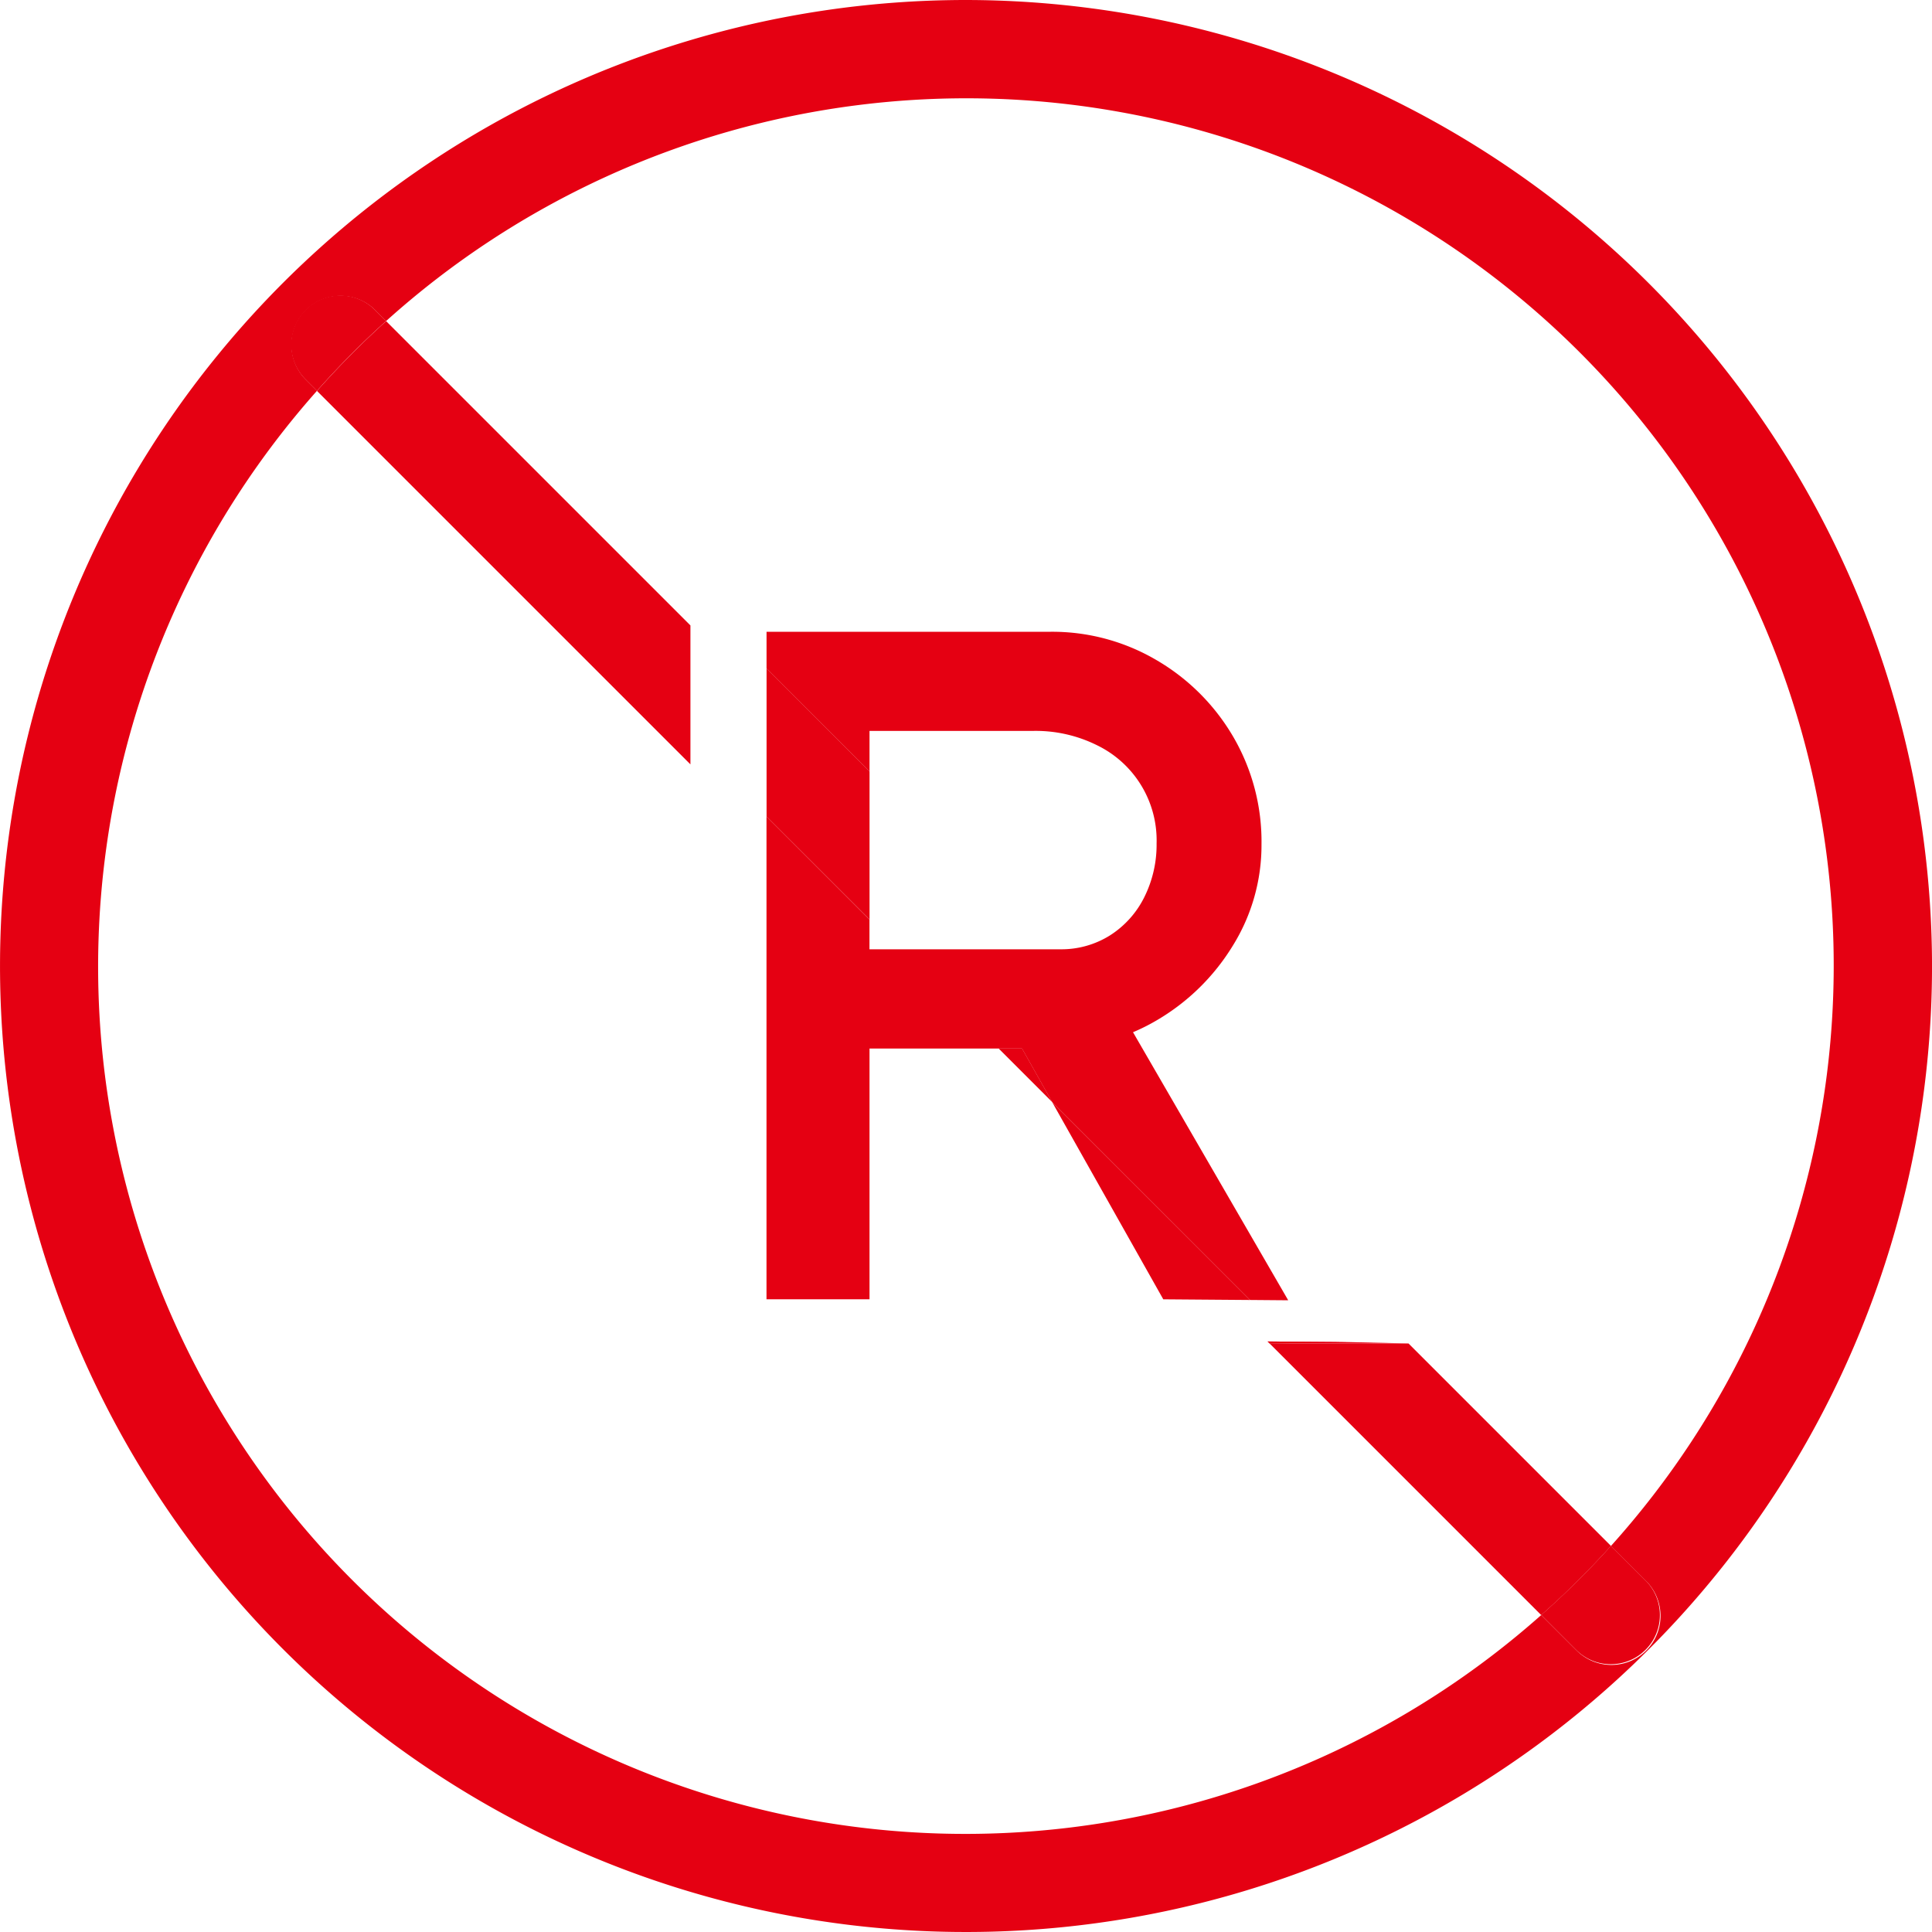
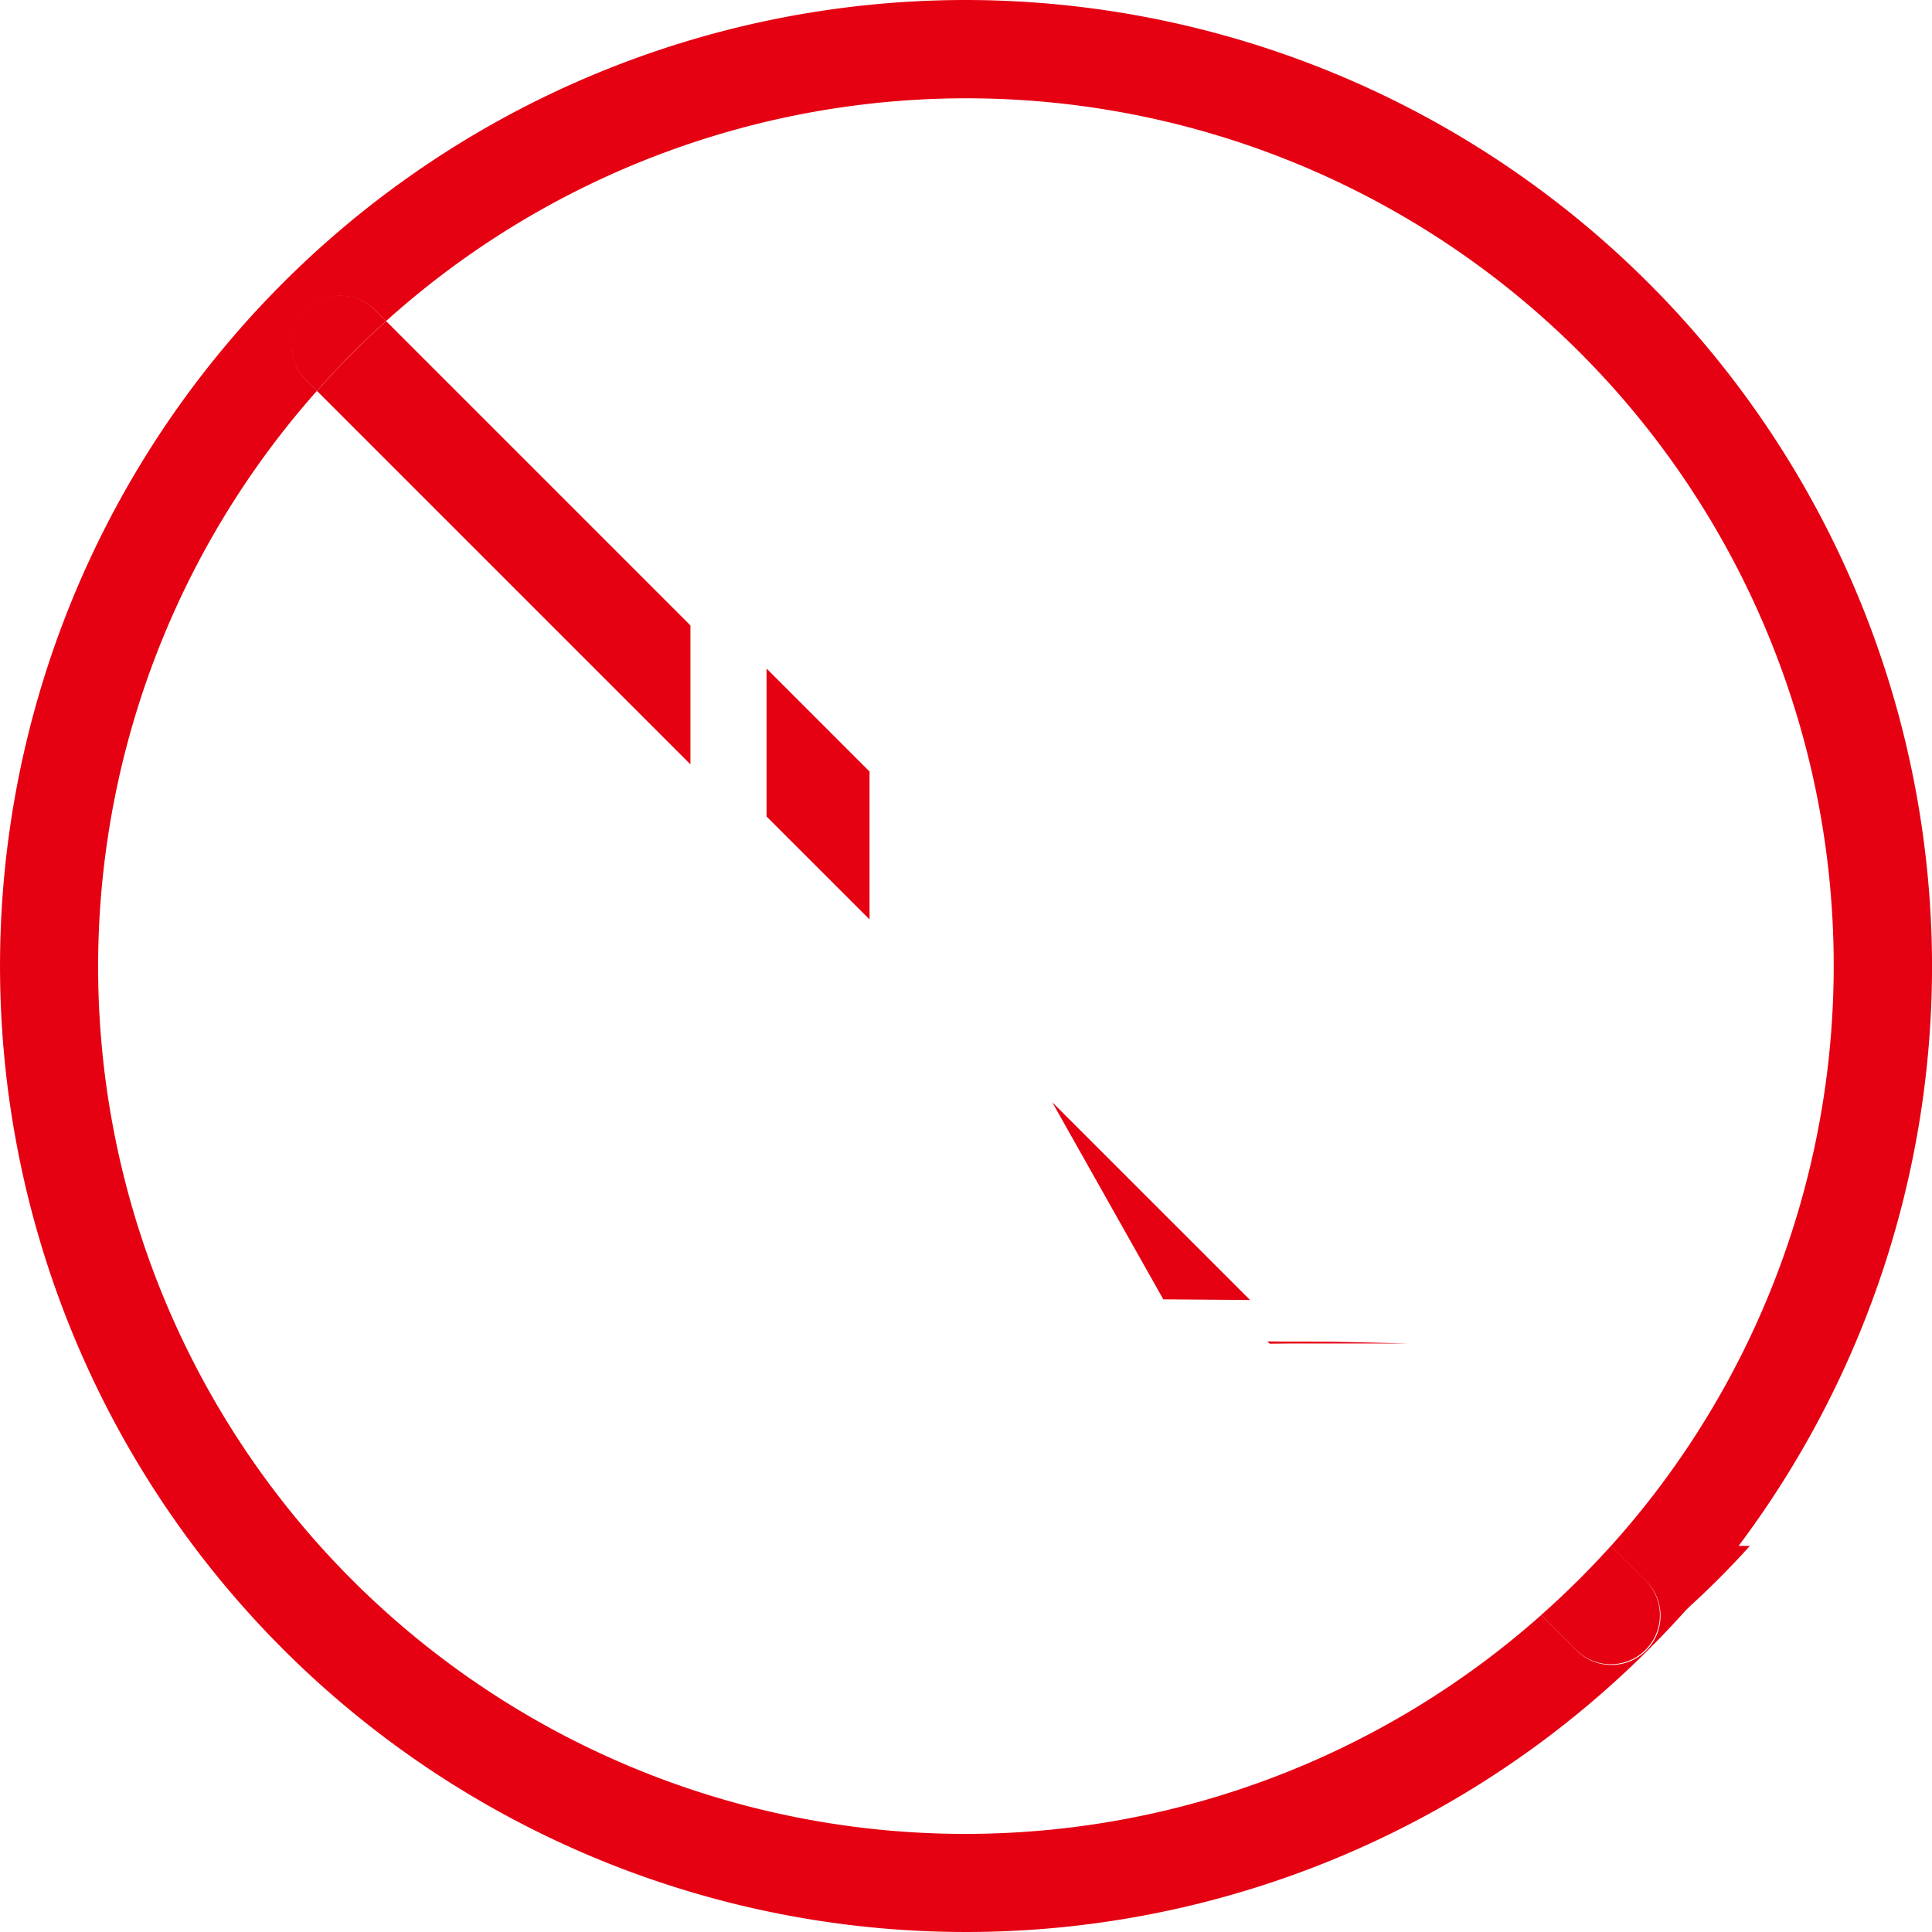
<svg xmlns="http://www.w3.org/2000/svg" width="80" height="80">
  <path d="M670.156,160.825a40,40,0,1,0,40,40,40.046,40.046,0,0,0-40-40m28.164,68.346a2.037,2.037,0,0,1-2.877,0l-1.47-1.47a35.908,35.908,0,0,1-50.692-50.694l-.473-.473a2.033,2.033,0,0,1,2.875-2.875l.46.46a35.913,35.913,0,0,1,50.718,50.72l1.458,1.456a2.037,2.037,0,0,1,0,2.877" transform="translate(-630.155 -160.825)" fill="#e50012" />
  <path d="M655.948,185v-1.109l-12.6-12.6a36.349,36.349,0,0,0-2.864,2.889l15.464,15.464Z" transform="translate(-627.359 -157.993)" fill="#e50012" />
-   <path d="M685.664,212.989l-8.382-8.382H671.53l11.245,11.245a35.711,35.711,0,0,0,2.889-2.863" transform="translate(-618.958 -148.976)" fill="#e50012" />
+   <path d="M685.664,212.989l-8.382-8.382l11.245,11.245a35.711,35.711,0,0,0,2.889-2.863" transform="translate(-618.958 -148.976)" fill="#e50012" />
  <path d="M683.269,211.2a35.705,35.705,0,0,1-2.889,2.863l1.47,1.47a2.034,2.034,0,0,0,2.877-2.875Z" transform="translate(-616.563 -147.19)" fill="#e50012" />
  <path d="M643.575,171.511l-.46-.46a2.034,2.034,0,0,0-2.877,2.877l.474.473a35.931,35.931,0,0,1,2.863-2.889" transform="translate(-627.587 -158.218)" fill="#e50012" />
  <path d="M669.044,204.906l3.592.028-8.191-8.19Z" transform="translate(-620.875 -151.104)" fill="#e50012" />
-   <path d="M670.47,198.271l-.159-.276a8.229,8.229,0,0,0,.976-.49,9.027,9.027,0,0,0,3.16-3.1,7.876,7.876,0,0,0,1.184-4.187,8.607,8.607,0,0,0-1.184-4.48,8.822,8.822,0,0,0-3.179-3.16,8.518,8.518,0,0,0-4.365-1.165H655.136v1.525L659.4,187.2v-1.682h6.793a5.706,5.706,0,0,1,2.625.593,4.378,4.378,0,0,1,2.469,4.067,4.865,4.865,0,0,1-.512,2.231,3.958,3.958,0,0,1-1.422,1.579,3.782,3.782,0,0,1-2.055.573h-7.9v-1.235l-4.264-4.265v19.993H659.4V198.67h6.314l1.252,2.222,8.19,8.19,1.581.013Z" transform="translate(-623.395 -155.253)" fill="#e50012" />
  <path d="M659.4,186.877l-4.264-4.264v6.126L659.4,193Z" transform="translate(-623.394 -154.929)" fill="#e50012" />
-   <path d="M662.7,194.995l2.222,2.222-1.252-2.222Z" transform="translate(-621.348 -151.578)" fill="#e50012" />
  <path d="M671.548,204.625l-.084-.084,3.352.027" transform="translate(-618.976 -148.994)" fill="#e50012" />
  <path d="M674.816,204.567l-3.351-.025.083.083H677.3" transform="translate(-618.975 -148.994)" fill="#e50012" />
</svg>